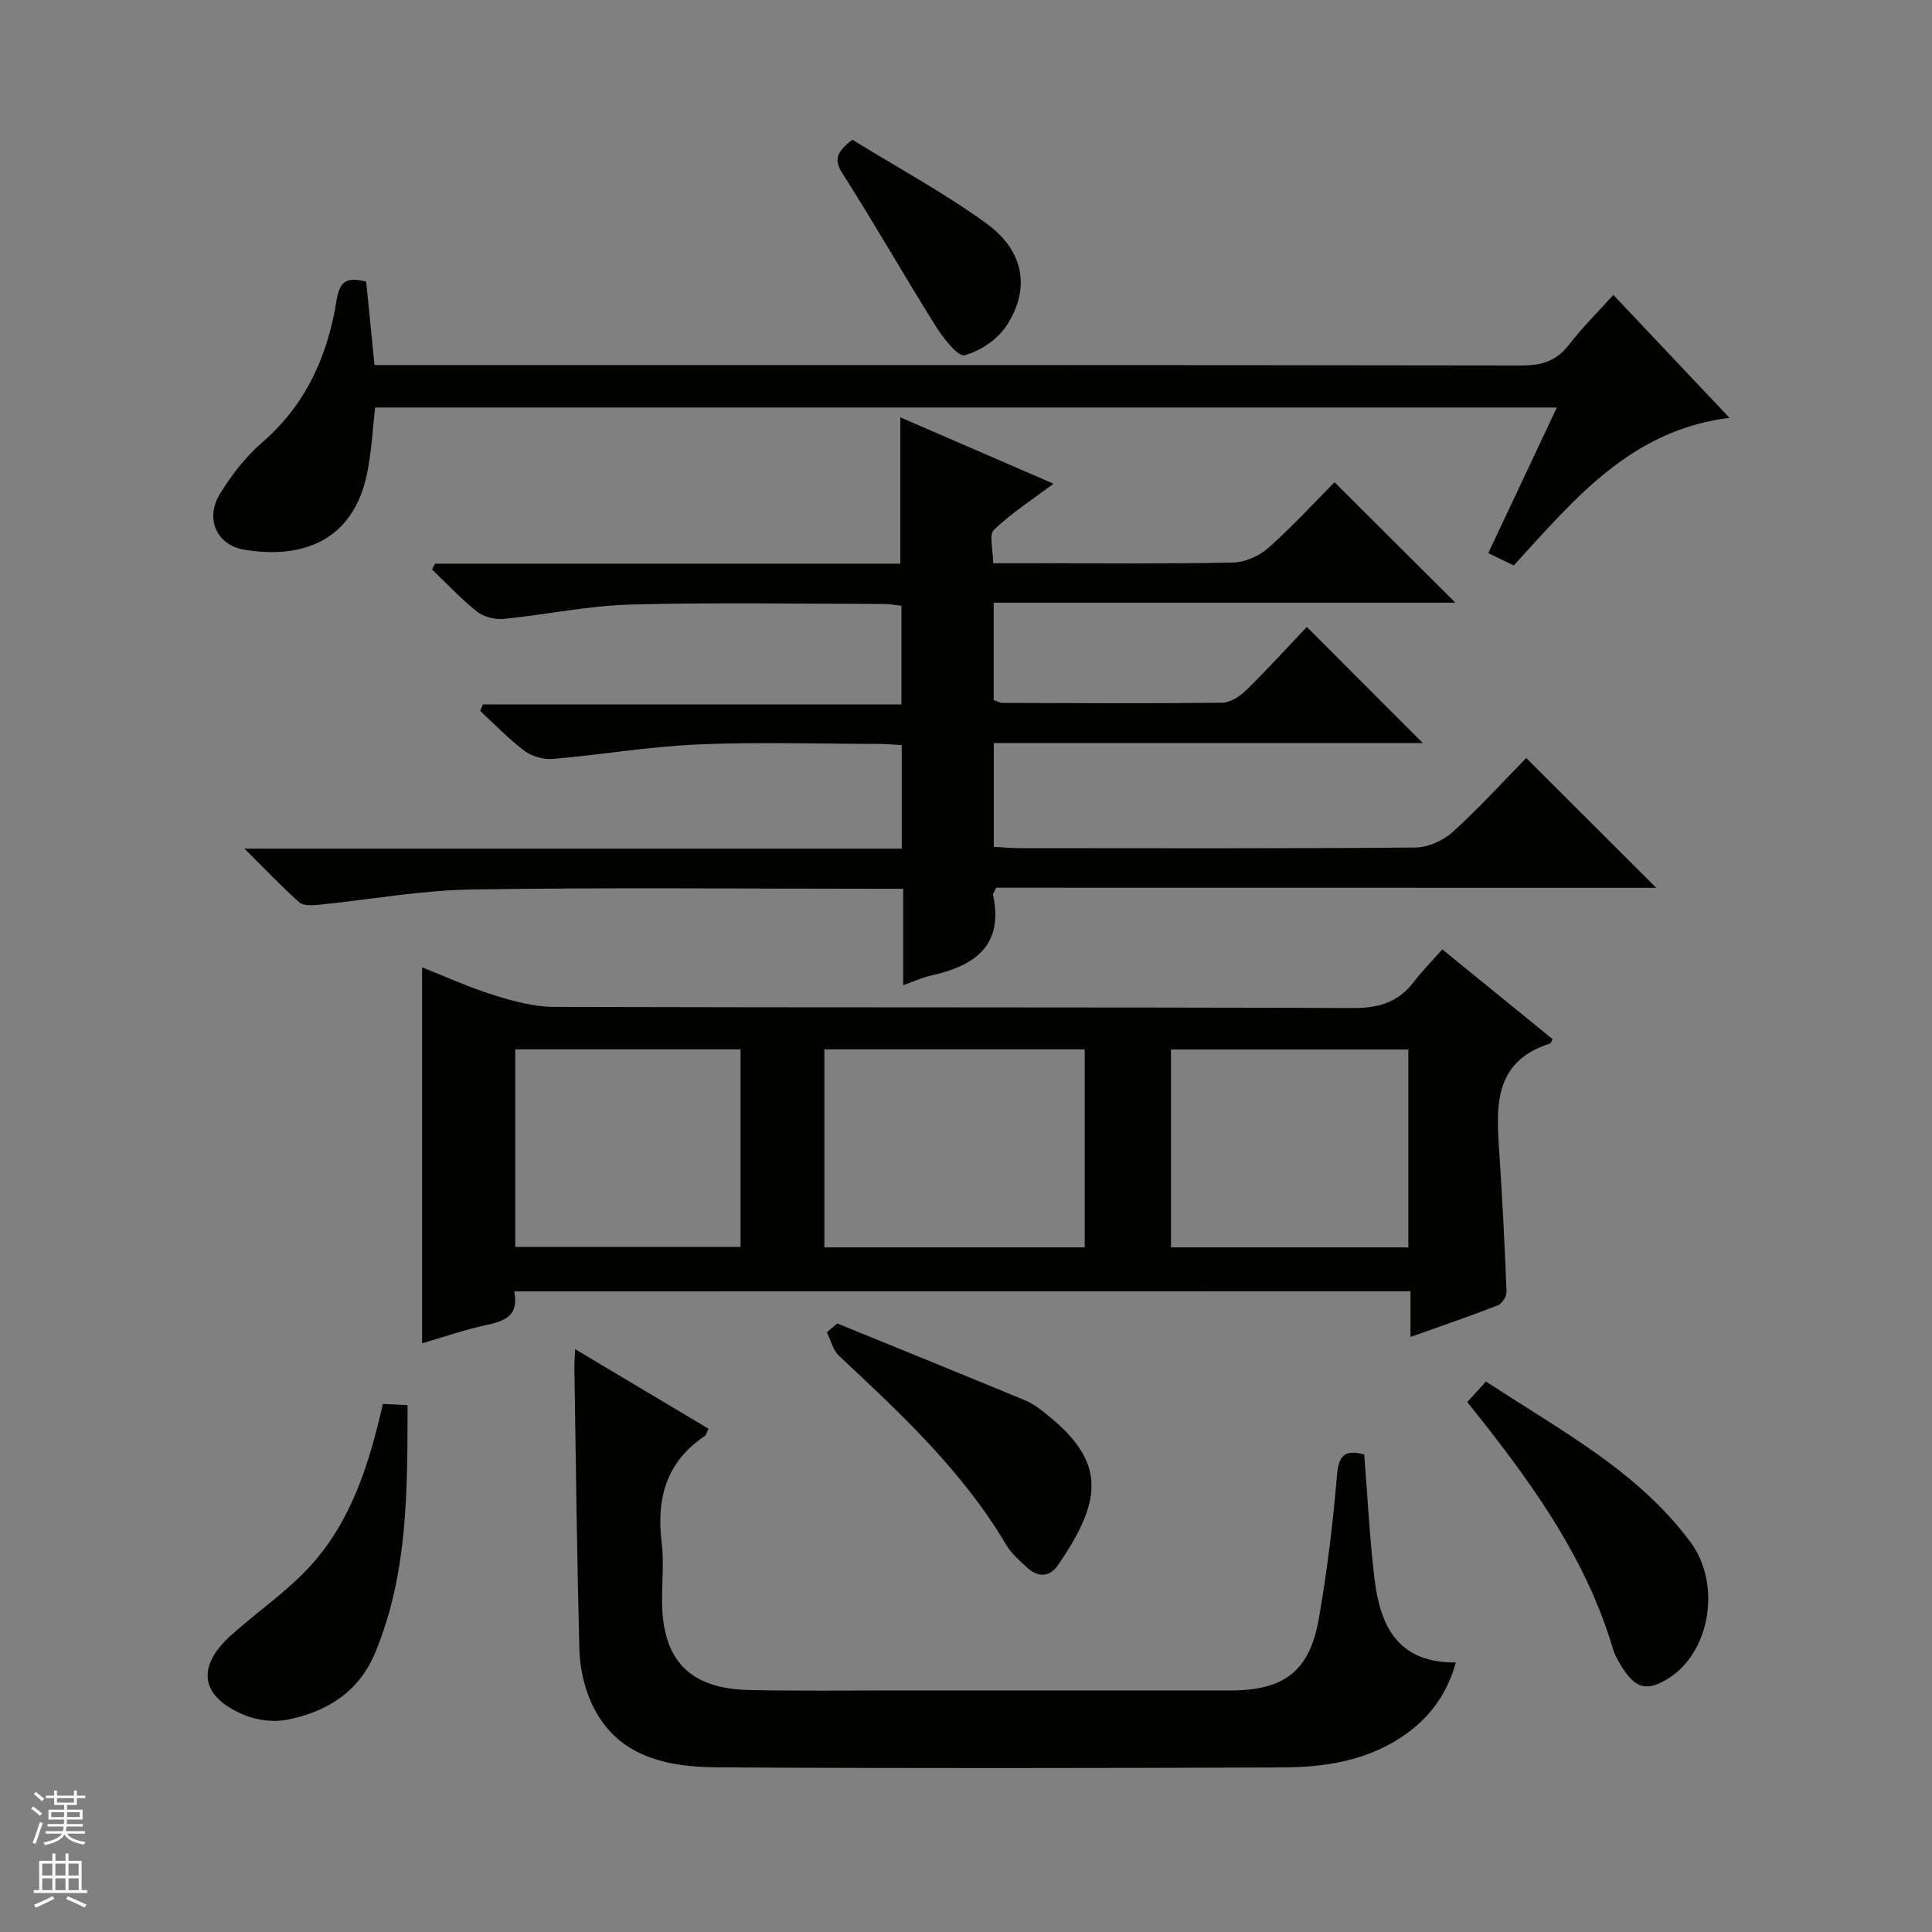
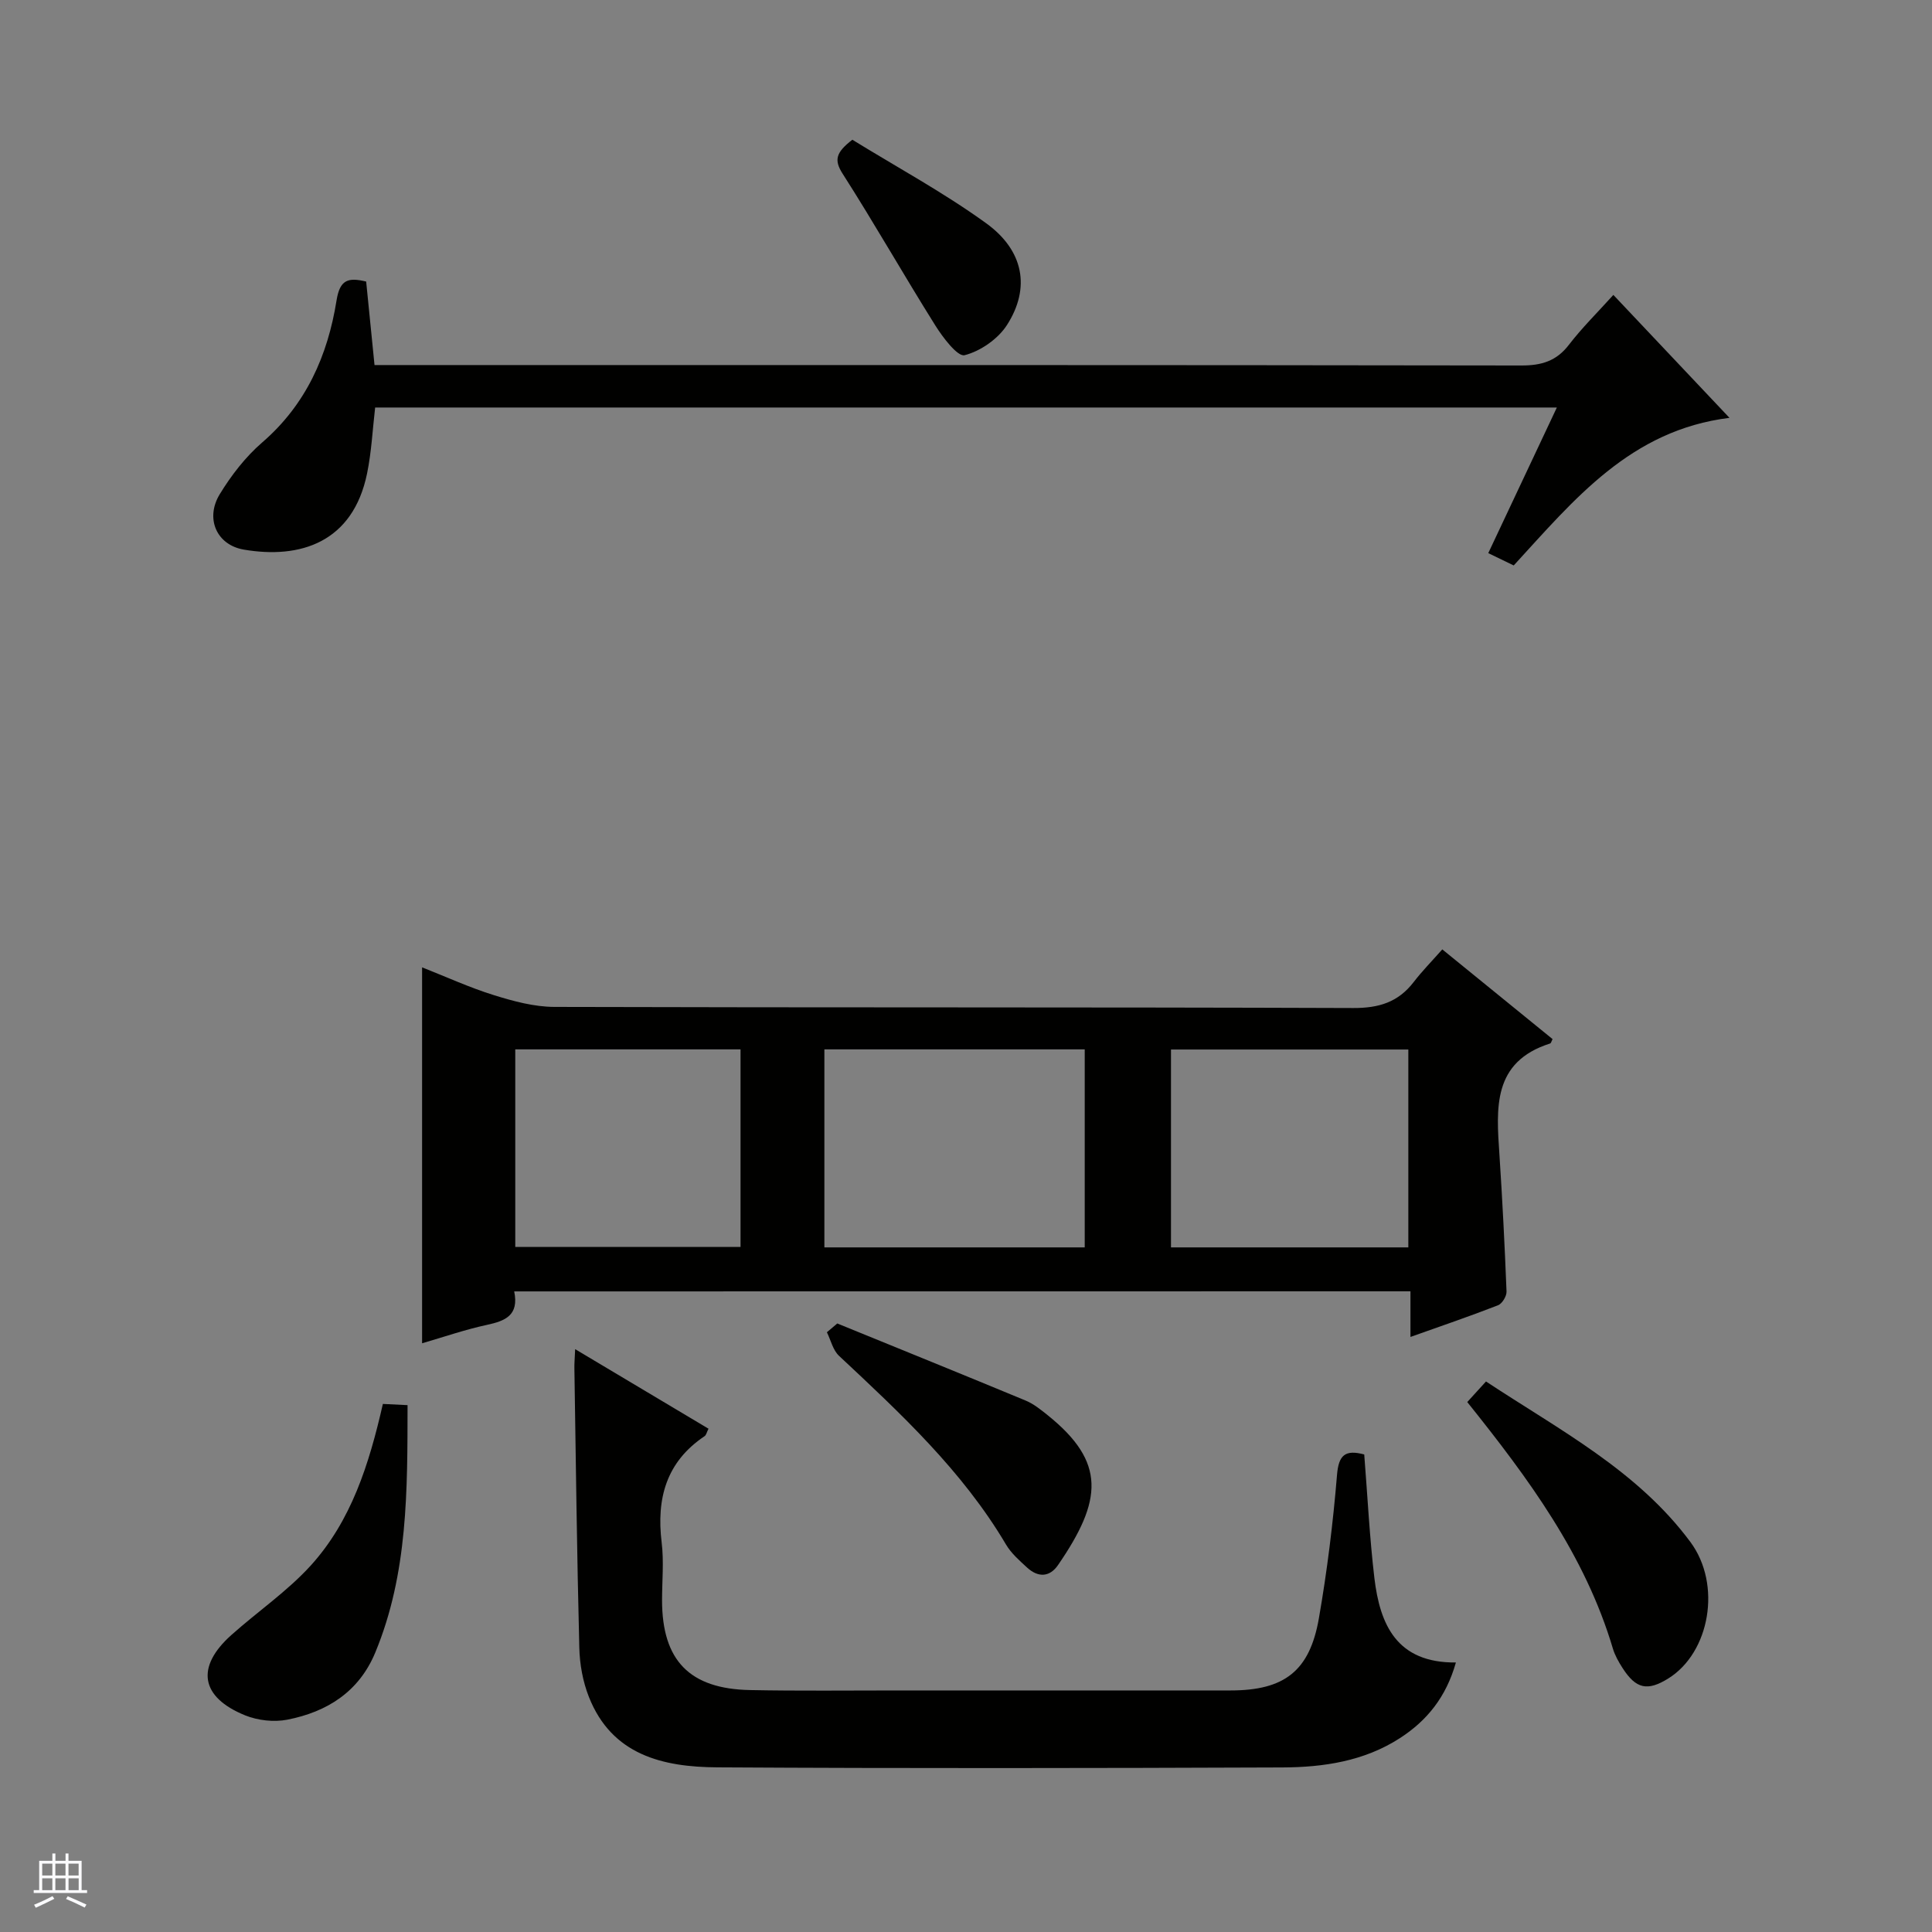
<svg xmlns="http://www.w3.org/2000/svg" enable-background="new 0 0 400 400" viewBox="0 0 400 400">
  <rect x="0" y="0" width="400" height="400" fill="#808080" stroke="none" />
  <g fill="#010100">
-     <path d="m206.26 183.79c-.54 1.13-.7 1.29-.67 1.42 2.29 10.64-3.85 14.77-12.86 16.77-1.75.39-3.42 1.17-5.74 2 0-6.75 0-13.11 0-19.97-2.33 0-4.11 0-5.9 0-27.83 0-55.67-.3-83.5.15-10.57.17-21.1 2.12-31.66 3.17-1.32.13-3.13.22-3.97-.52-3.58-3.17-6.87-6.66-11.35-11.11h136.09c0-7.51 0-14.28 0-21.44-1.73-.09-3.34-.24-4.94-.24-12.5-.02-25.02-.42-37.49.12-9.92.43-19.79 2.13-29.7 2.98-1.94.17-4.37-.46-5.91-1.61-3.31-2.46-6.19-5.51-9.24-8.31.19-.45.38-.91.56-1.36h86.65c0-7.2 0-13.62 0-20.43-1.19-.12-2.45-.37-3.71-.37-17.5-.02-35.01-.35-52.49.13-8.75.24-17.44 2.11-26.18 2.97-1.8.17-4.11-.42-5.5-1.52-3.32-2.64-6.24-5.79-9.31-8.73.22-.4.43-.79.65-1.19h96.31c0-10.27 0-19.97 0-30.3 10.54 4.57 20.98 9.1 31.72 13.75-4.41 3.31-8.72 6.07-12.34 9.55-1.06 1.02-.16 4.08-.16 6.91h9.12c13.5 0 27 .15 40.5-.14 2.49-.05 5.44-1.33 7.32-3 4.96-4.39 9.46-9.31 13.74-13.63 8.53 8.5 16.75 16.69 25.02 24.94-31.39 0-63.34 0-95.59 0v20.14c.61.22 1.21.61 1.81.61 15.17.05 30.33.14 45.5-.04 1.7-.02 3.7-1.34 5-2.62 4.39-4.3 8.53-8.86 12.52-13.07 8.3 8.3 16.02 16.04 24.02 24.03-29.47 0-58.99 0-88.83 0v21.49c1.74.1 3.49.28 5.25.28 27.33.02 54.67.1 82-.13 2.62-.02 5.77-1.4 7.74-3.19 5.42-4.89 10.34-10.33 15.25-15.34 9.09 9.08 17.79 17.77 26.91 26.87-45.8-.02-91.32-.02-136.64-.02z" />
    <path d="m106.46 267.37c1.03 4.97-1.86 6.11-5.64 6.93-4.5.97-8.88 2.49-13.43 3.81 0-26.02 0-51.69 0-77.83 5.03 1.98 9.85 4.2 14.88 5.76 4.05 1.26 8.34 2.42 12.52 2.43 55.13.16 110.26.03 165.39.23 5.32.02 9.3-1.21 12.51-5.38 1.72-2.24 3.71-4.26 5.92-6.76 7.99 6.5 15.42 12.54 22.83 18.57-.23.44-.31.85-.5.91-11.99 3.81-11.14 13.4-10.5 23 .62 9.45 1.1 18.9 1.47 28.36.04.96-.91 2.52-1.78 2.85-5.83 2.27-11.75 4.29-18.11 6.55 0-3.47 0-6.28 0-9.45-61.83.02-123.36.02-185.56.02zm64.22-9.11h53.9c0-13.88 0-27.43 0-41-18.12 0-35.87 0-53.9 0zm120.9 0c0-13.88 0-27.42 0-40.97-16.59 0-32.83 0-49.14 0v40.97zm-184.9-.1h46.64c0-13.83 0-27.24 0-40.9-15.63 0-31 0-46.64 0z" />
    <path d="m282.45 301.13c.69 8.73 1.11 17.18 2.1 25.57 1.15 9.66 4.62 17.61 16.88 17.5-2.04 7.2-6.01 12.05-11.59 15.66-7.41 4.79-15.86 6.04-24.37 6.07-39 .15-77.99.21-116.99-.02-11.21-.07-21.8-2.52-26.56-14.59-1.25-3.17-1.9-6.75-1.98-10.17-.49-19.3-.72-38.61-1.02-57.92-.02-.98.08-1.96.16-3.9 9.5 5.67 18.51 11.04 27.61 16.47-.38.75-.48 1.32-.81 1.54-7.96 5.34-10 12.93-8.89 22.02.48 3.94.08 7.99.08 11.99.02 12.42 5.68 18.32 18.23 18.56 10.16.2 20.33.08 30.5.08 23 .01 46 .01 68.99 0 11.11-.01 16.36-3.99 18.27-14.93 1.71-9.81 2.93-19.72 3.75-29.64.33-4.21 1.71-5.33 5.64-4.29z" />
    <path d="m334.03 61.06c8.15 8.63 15.96 16.9 24.04 25.45-20.51 2.53-32.17 16.95-44.67 30.56-1.59-.77-3.2-1.55-5.27-2.55 4.7-9.97 9.33-19.81 14.2-30.15-81.85 0-163.16 0-244.66 0-.53 4.53-.75 9.16-1.67 13.65-2.93 14.28-13.83 17.77-25.52 15.77-5.66-.97-8.03-6.46-4.99-11.46 2.39-3.92 5.34-7.74 8.8-10.73 9.09-7.85 13.57-18.02 15.39-29.41.7-4.39 2.48-4.76 6.13-3.9.56 5.57 1.11 11.13 1.73 17.29h6.54c76.96 0 153.92-.03 230.88.09 4.19.01 7.27-.9 9.87-4.29 2.7-3.51 5.89-6.66 9.2-10.32z" />
    <path d="m303.78 290.28c1.39-1.52 2.48-2.73 3.88-4.26 15.28 10.09 31.36 18.44 42.33 33.25 6.52 8.81 4.01 22.88-4.56 28.22-4.34 2.71-6.71 2.2-9.51-2.16-.8-1.25-1.57-2.6-1.99-4.01-5.76-19.37-17.48-35.23-30.15-51.04z" />
    <path d="m79.27 290.67c1.78.09 3.19.16 5.11.25-.03 17.59.11 34.82-6.68 51.21-3.38 8.15-9.99 12.3-18.21 13.91-2.77.54-6.1.17-8.73-.89-9.28-3.77-10.27-10.02-2.86-16.64 5.44-4.86 11.58-9.04 16.45-14.4 8.37-9.24 12.06-20.9 14.92-33.44z" />
    <path d="m173.35 274.01c13.01 5.31 26.04 10.58 39.02 15.97 1.65.69 3.13 1.89 4.55 3.03 12.09 9.72 11.35 17.61 2.14 31.01-1.76 2.57-4.16 2.59-6.4.54-1.59-1.46-3.29-2.95-4.37-4.77-9.03-15.27-21.83-27.15-34.59-39.09-1.25-1.17-1.69-3.23-2.5-4.87.72-.61 1.43-1.22 2.15-1.82z" />
    <path d="m176.47 28.93c9.18 5.66 18.85 10.89 27.69 17.28 7.83 5.66 9.21 13.42 4.35 21.04-1.85 2.91-5.5 5.45-8.8 6.29-1.44.37-4.52-3.68-6.09-6.2-6.51-10.38-12.56-21.05-19.16-31.37-1.82-2.84-1.41-4.4 2.01-7.04z" />
  </g>
-   <path d="m6.45 374.46.42-.45c.65.47 1.27.95 1.85 1.44l-.45.49c-.66-.56-1.26-1.06-1.83-1.48m.93 7.33-.63-.26c.55-1.36 1.05-2.8 1.52-4.33.19.1.38.19.59.27-.46 1.29-.95 2.73-1.48 4.32m-.38-10.38.44-.42c.43.34 1.01.82 1.74 1.44l-.49.49c-.53-.51-1.09-1.01-1.69-1.51m2.5.35h1.72v-1.04h.59v1.04h3.52v-1.04h.59v1.04h1.75v.53h-1.75v1.42h-2.03v.97h3.22v2.03h-3.24c0 .35-.01.66-.03.93h3.32v.53h-3.37c-.03.27-.08.58-.15.94h3.96v.53h-3.71c.67.92 1.93 1.48 3.79 1.68-.13.24-.23.44-.29.59-2.13-.38-3.48-1.08-4.04-2.12-.43.97-1.77 1.72-4.03 2.23-.09-.19-.2-.37-.33-.55 2.1-.42 3.37-1.03 3.81-1.83h-3.36v-.53h3.58c.08-.29.13-.61.16-.94h-3.33v-.53h3.39c.02-.27.04-.58.04-.93h-3.23v-2.03h3.25v-.97h-2.07v-1.42h-1.73zm1.12 3.44v1h2.65c.01-.3.02-.44.01-.4v-.25-.35zm1.19-2h3.52v-.91h-3.52zm4.71 2h-2.63v.59c0 .15-.01.28-.01.4h2.64z" fill="#fafafc" />
  <path d="m13.55 383.74h.63v1.52h2.72v6.07h1.13v.6h-11.05v-.6h1.13v-6.07h2.73v-1.52h.63v1.52h2.1v-1.52zm-2.68 8.83.38.56c-1.24.63-2.53 1.25-3.85 1.85-.1-.21-.21-.42-.34-.63 1.36-.55 2.63-1.15 3.81-1.78m-2.13-4.27h2.1v-2.45h-2.1zm0 3.04h2.1v-2.46h-2.1zm2.72-3.04h2.1v-2.45h-2.1zm0 3.04h2.1v-2.46h-2.1zm6.07 3.6c-1.41-.71-2.7-1.3-3.86-1.78l.35-.56c1.45.62 2.75 1.19 3.88 1.72zm-1.25-9.09h-2.1v2.45h2.1zm-2.09 5.49h2.1v-2.46h-2.1z" fill="#fafafc" />
</svg>